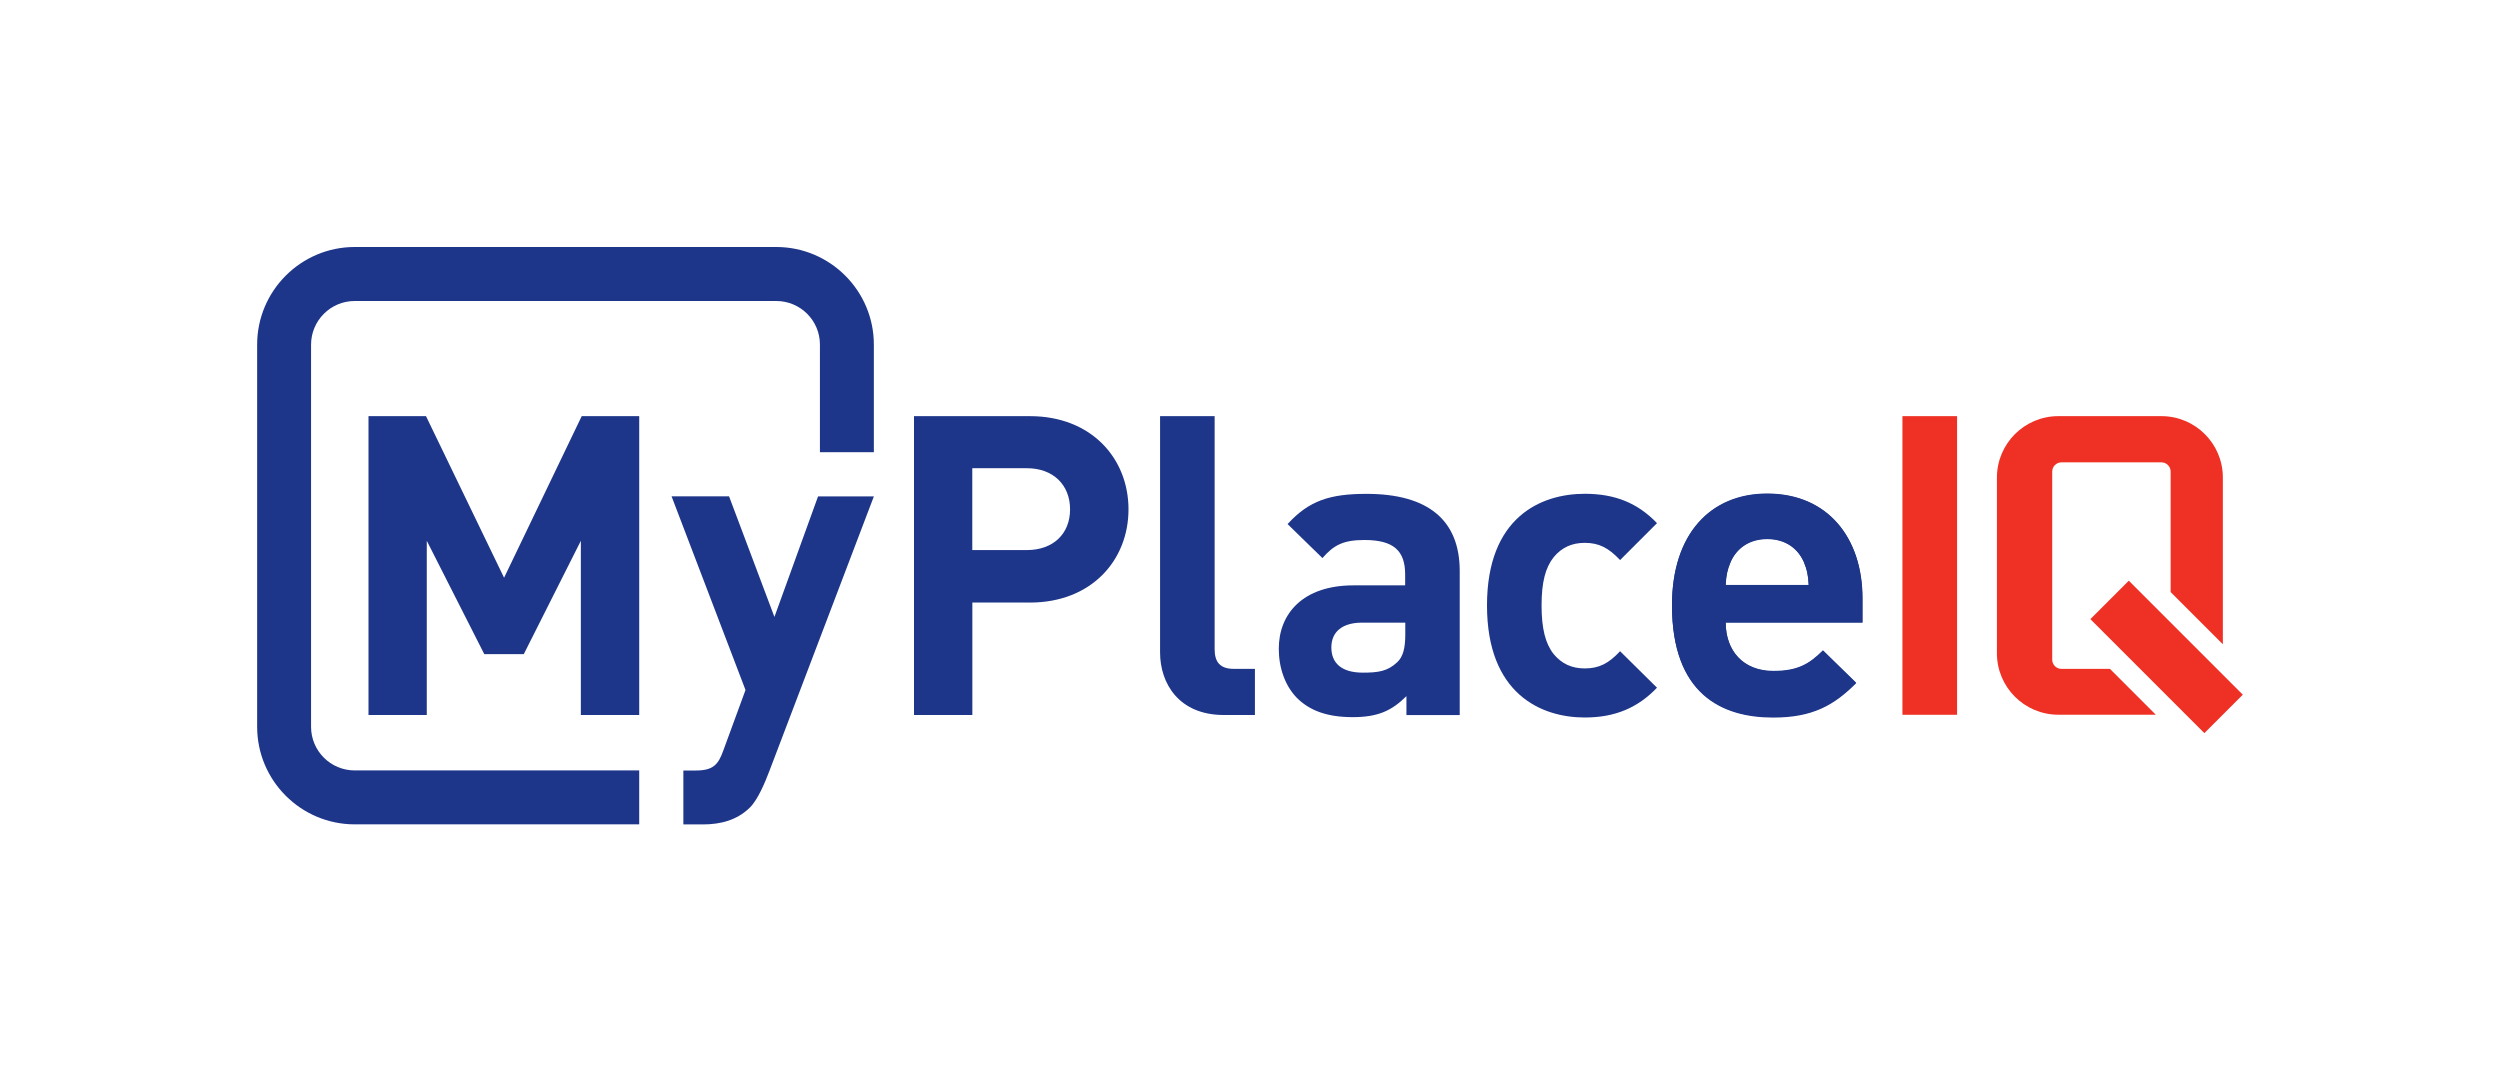
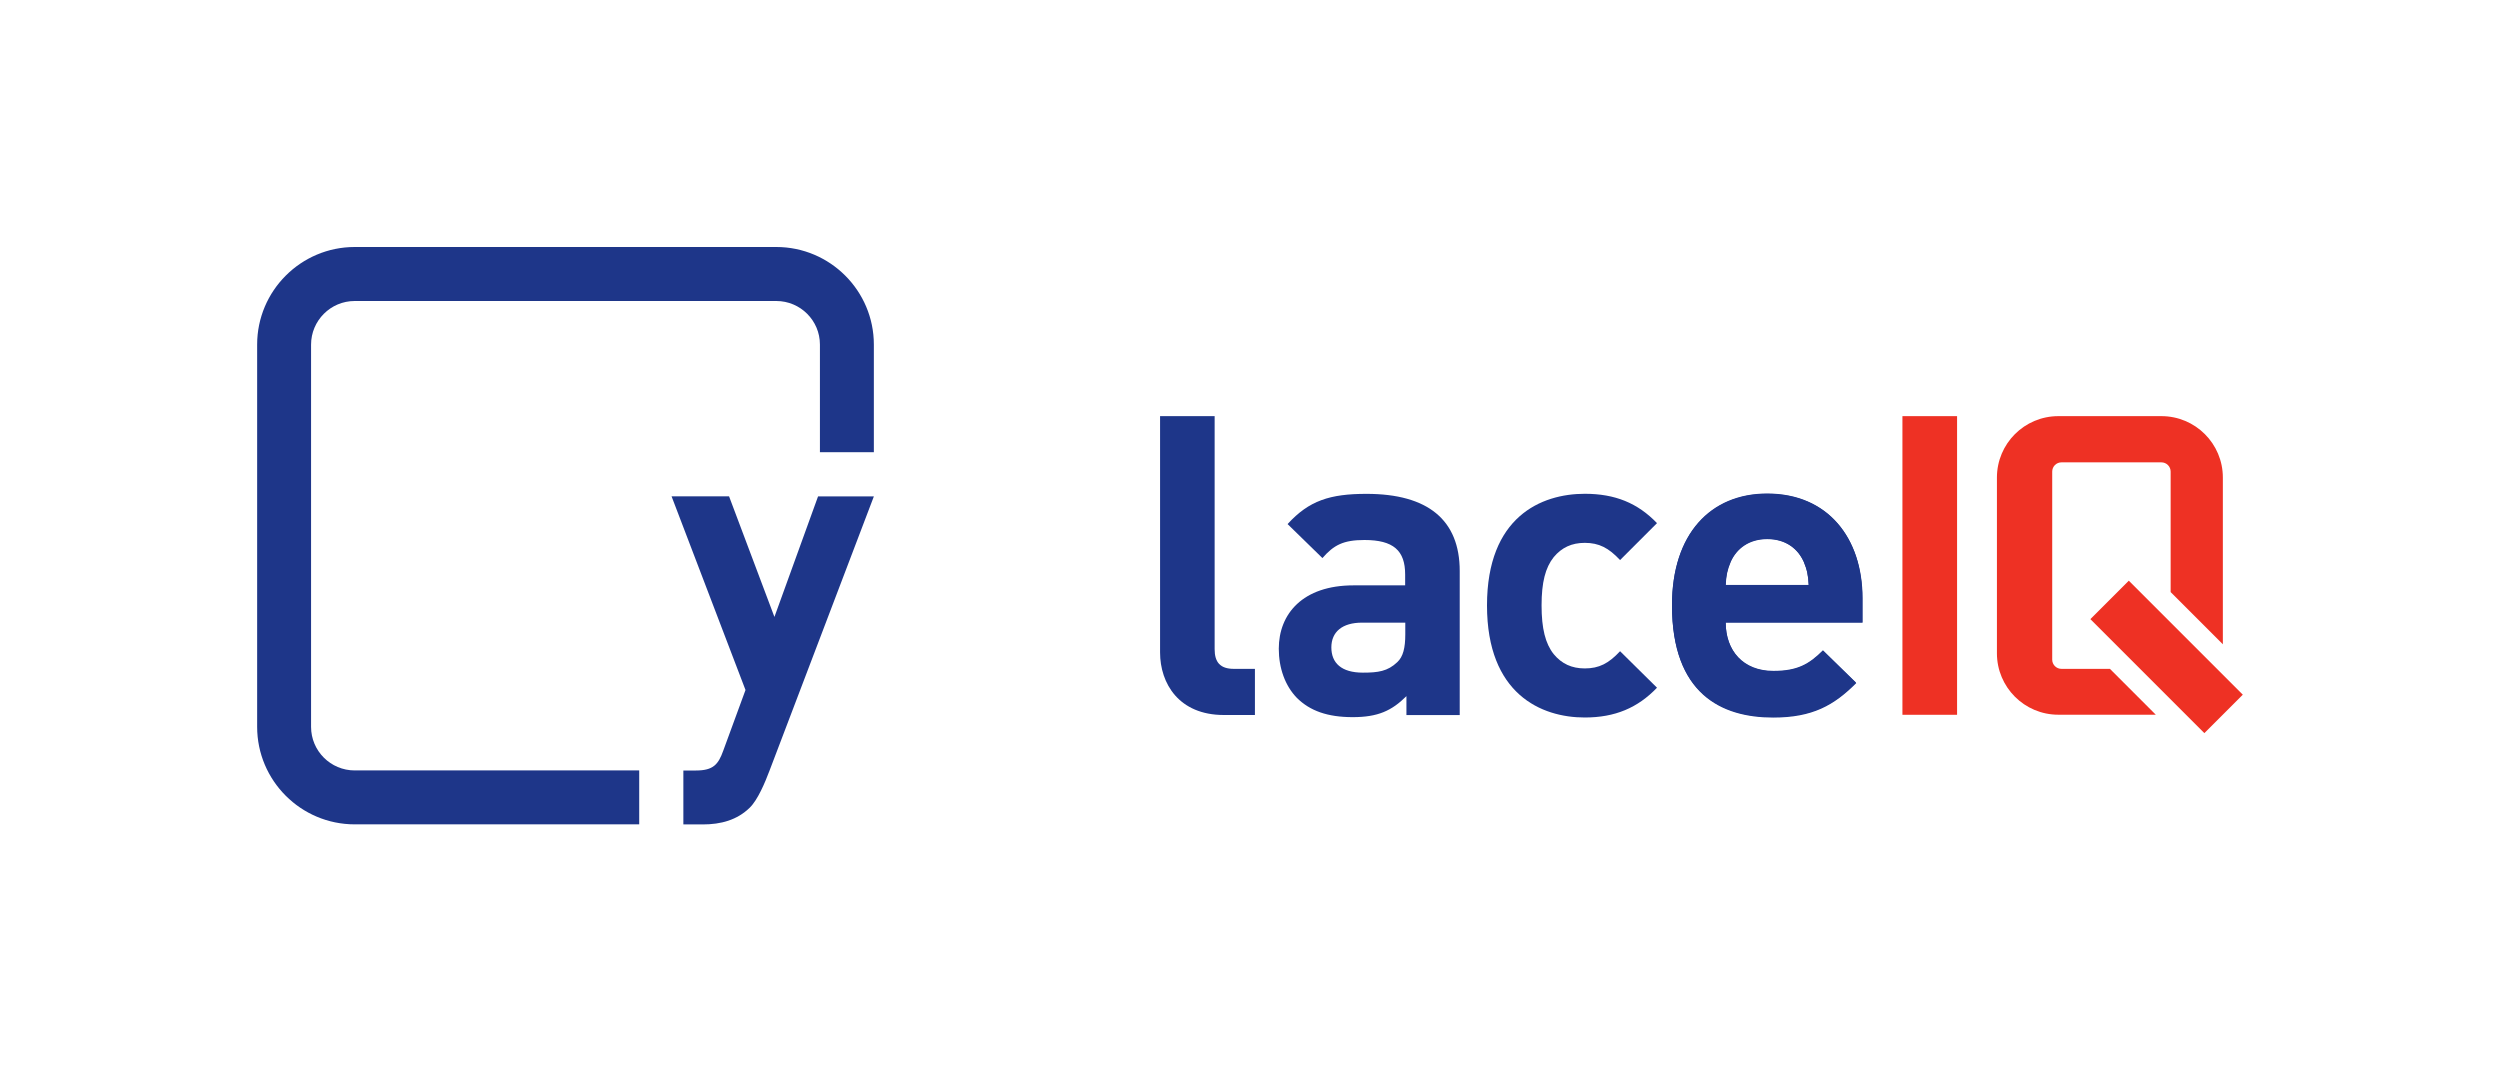
<svg xmlns="http://www.w3.org/2000/svg" xmlns:xlink="http://www.w3.org/1999/xlink" viewBox="0 0 350 150">
  <defs>
    <style>
      .cls-1 {
        clip-path: url(#clippath-11);
      }

      .cls-2 {
        fill: url(#linear-gradient);
      }

      .cls-2, .cls-3, .cls-4, .cls-5, .cls-6, .cls-7, .cls-8 {
        stroke-width: 0px;
      }

      .cls-9 {
        clip-path: url(#clippath-2);
      }

      .cls-10 {
        isolation: isolate;
      }

      .cls-11 {
        clip-path: url(#clippath-6);
      }

      .cls-3 {
        fill: none;
      }

      .cls-12 {
        clip-path: url(#clippath-7);
      }

      .cls-13 {
        clip-path: url(#clippath-1);
      }

      .cls-14 {
        clip-path: url(#clippath-4);
      }

      .cls-15 {
        clip-path: url(#clippath-12);
      }

      .cls-4 {
        fill: #1e3689;
      }

      .cls-5 {
        fill: url(#linear-gradient-2);
      }

      .cls-6 {
        fill: url(#linear-gradient-3);
      }

      .cls-16 {
        clip-path: url(#clippath-9);
      }

      .cls-17 {
        clip-path: url(#clippath);
      }

      .cls-7 {
        fill: #ee3124;
      }

      .cls-18 {
        clip-path: url(#clippath-3);
      }

      .cls-19 {
        clip-path: url(#clippath-8);
      }

      .cls-20 {
        mix-blend-mode: overlay;
      }

      .cls-21 {
        clip-path: url(#clippath-5);
      }

      .cls-22 {
        clip-path: url(#clippath-10);
      }

      .cls-8 {
        fill: url(#linear-gradient-4);
      }
    </style>
    <clipPath id="clippath">
      <rect class="cls-3" x="440.44" y="-99.94" width="206.53" height="73.28" />
    </clipPath>
    <clipPath id="clippath-1">
      <rect class="cls-3" x="440.44" y="-99.94" width="206.53" height="73.28" />
    </clipPath>
    <clipPath id="clippath-2">
      <rect class="cls-3" x="440.44" y="-99.94" width="206.52" height="73.28" />
    </clipPath>
    <clipPath id="clippath-3">
-       <rect class="cls-3" x="359.21" y="-99.94" width="129.12" height="73.4" />
-     </clipPath>
+       </clipPath>
    <clipPath id="clippath-4">
      <polygon class="cls-3" points="488.33 -99.94 414.93 -26.54 359.21 -26.54 432.62 -99.94 488.33 -99.94" />
    </clipPath>
    <linearGradient id="linear-gradient" x1="424.98" y1="146.11" x2="425.1" y2="146.11" gradientTransform="translate(-323594.59 -111449.82) scale(762.32)" gradientUnits="userSpaceOnUse">
      <stop offset="0" stop-color="#6d6e71" />
      <stop offset="1" stop-color="#dcddde" />
    </linearGradient>
    <clipPath id="clippath-5">
      <rect class="cls-3" x="359.21" y="-99.94" width="129.12" height="73.4" />
    </clipPath>
    <clipPath id="clippath-6">
      <polygon class="cls-3" points="359.21 -99.94 432.62 -26.54 488.33 -26.54 414.93 -99.94 359.21 -99.94" />
    </clipPath>
    <linearGradient id="linear-gradient-2" x1="424.72" y1="145.86" x2="424.83" y2="145.86" gradientTransform="translate(111614.26 323752.13) rotate(-90) scale(762.32 -762.32)" xlink:href="#linear-gradient" />
    <clipPath id="clippath-7">
      <rect class="cls-3" x="385.28" y="-99.94" width="129.11" height="73.4" />
    </clipPath>
    <clipPath id="clippath-8">
      <polygon class="cls-3" points="385.28 -26.54 458.68 -99.94 514.39 -99.94 440.99 -26.54 385.28 -26.54" />
    </clipPath>
    <linearGradient id="linear-gradient-3" x1="425.09" y1="145.84" x2="425.2" y2="145.84" gradientTransform="translate(324547.95 111116.23) rotate(180) scale(762.32)" xlink:href="#linear-gradient" />
    <clipPath id="clippath-9">
      <rect class="cls-3" x="385.28" y="-99.94" width="129.11" height="73.4" />
    </clipPath>
    <clipPath id="clippath-10">
      <polygon class="cls-3" points="514.39 -26.54 440.99 -99.94 385.28 -99.94 458.68 -26.54 514.39 -26.54" />
    </clipPath>
    <linearGradient id="linear-gradient-4" x1="424.98" y1="145.74" x2="425.1" y2="145.74" gradientTransform="translate(-110653.79 -324082.77) rotate(90) scale(762.32 -762.32)" xlink:href="#linear-gradient" />
    <clipPath id="clippath-11">
      <rect class="cls-3" x="36" y="34.59" width="278" height="80.82" />
    </clipPath>
    <clipPath id="clippath-12">
      <rect class="cls-3" x="36" y="34.59" width="278" height="80.82" />
    </clipPath>
  </defs>
  <g class="cls-10">
    <g id="Layer_1" data-name="Layer 1">
      <g id="Artwork_10" data-name="Artwork 10">
        <g class="cls-17">
          <g class="cls-13">
            <g class="cls-9">
              <g class="cls-20">
                <g class="cls-18">
                  <g class="cls-14">
-                     <rect class="cls-2" x="351.84" y="-134.49" width="143.87" height="142.49" transform="translate(162.87 276.63) rotate(-44)" />
-                   </g>
+                     </g>
                </g>
              </g>
              <g class="cls-20">
                <g class="cls-21">
                  <g class="cls-11">
                    <rect class="cls-5" x="352.53" y="-135.17" width="142.49" height="143.87" transform="translate(174.89 285.53) rotate(-46)" />
                  </g>
                </g>
              </g>
              <g class="cls-20">
                <g class="cls-12">
                  <g class="cls-19">
                    <rect class="cls-6" x="377.9" y="-134.49" width="143.87" height="142.49" transform="translate(170.18 294.73) rotate(-44)" />
                  </g>
                </g>
              </g>
              <g class="cls-20">
                <g class="cls-16">
                  <g class="cls-22">
                    <rect class="cls-8" x="378.59" y="-135.17" width="142.49" height="143.87" transform="translate(182.84 304.27) rotate(-46)" />
                  </g>
                </g>
              </g>
            </g>
          </g>
        </g>
      </g>
      <g id="MyPlaceIQ">
        <g class="cls-1">
          <g class="cls-15">
-             <path class="cls-4" d="M143.76,65.55h-7.64v11.46h7.64c3.7,0,6.05-2.29,6.05-5.7s-2.35-5.76-6.05-5.76M144.18,84.35h-8.05v15.75h-8.17v-41.84h16.22c8.64,0,13.81,5.94,13.81,13.05s-5.17,13.05-13.81,13.05" />
            <path class="cls-4" d="M171.34,100.1c-6.29,0-8.93-4.41-8.93-8.76v-33.08s7.64,0,7.64,0v32.62c0,1.82.76,2.76,2.7,2.76h2.94v6.46h-4.35Z" />
            <path class="cls-4" d="M196.73,87.17h-6.05c-2.76,0-4.29,1.29-4.29,3.47s1.41,3.53,4.41,3.53c2.12,0,3.47-.18,4.82-1.47.82-.76,1.12-2,1.12-3.88v-1.64ZM196.9,100.1v-2.64c-2.06,2.05-4,2.94-7.52,2.94s-5.99-.88-7.82-2.7c-1.65-1.7-2.53-4.17-2.53-6.88,0-4.88,3.35-8.87,10.46-8.87h7.23v-1.53c0-3.35-1.65-4.82-5.7-4.82-2.94,0-4.29.7-5.88,2.53l-4.88-4.76c3-3.29,5.94-4.23,11.05-4.23,8.58,0,13.05,3.64,13.05,10.81v20.16h-7.46Z" />
            <path class="cls-4" d="M221.87,100.45c-6.11,0-13.69-3.29-13.69-15.69,0-12.4,7.58-15.63,13.69-15.63,4.23,0,7.4,1.29,10.11,4.11l-5.17,5.17c-1.59-1.7-2.94-2.41-4.94-2.41-1.82,0-3.23.65-4.35,2-1.17,1.47-1.7,3.53-1.7,6.76s.53,5.35,1.7,6.82c1.12,1.35,2.53,2,4.35,2,2,0,3.35-.7,4.94-2.41l5.17,5.11c-2.7,2.82-5.88,4.17-10.11,4.17" />
-             <polygon class="cls-4" points="81.44 58.26 70.57 80.88 59.64 58.26 51.59 58.26 51.59 100.1 59.75 100.1 59.75 75.71 67.8 91.58 73.33 91.58 81.32 75.71 81.32 100.1 89.49 100.1 89.49 58.26 81.44 58.26" />
            <path class="cls-4" d="M114.53,69.49l-6.11,16.88-6.35-16.88h-8.05l10.35,27.11-3.12,8.51c-.69,1.91-1.39,2.76-3.82,2.76h-1.76v7.55h2.72c2.53,0,4.8-.61,6.58-2.35,1.12-1.1,2.13-3.5,2.77-5.2l14.6-38.37h-7.81Z" />
            <path class="cls-4" d="M89.49,115.41h-39.83c-7.53,0-13.66-6.12-13.66-13.66v-53.51c0-7.53,6.13-13.66,13.66-13.66h59.02c7.53,0,13.66,6.13,13.66,13.66v15.07h-7.55v-15.07c0-3.37-2.74-6.1-6.11-6.1h-59.02c-3.37,0-6.11,2.74-6.11,6.11v53.51c0,3.37,2.74,6.1,6.11,6.1h39.83s0,7.55,0,7.55Z" />
            <path class="cls-4" d="M252.53,78.65c-.82-1.82-2.53-3.17-5.11-3.17s-4.29,1.35-5.11,3.17c-.47,1.12-.65,1.94-.71,3.29h11.63c-.06-1.35-.23-2.17-.7-3.29M241.6,87.17c0,3.94,2.41,6.82,6.7,6.82,3.35,0,5-.94,6.93-2.88l4.64,4.53c-3.11,3.11-6.11,4.82-11.63,4.82-7.23,0-14.16-3.29-14.16-15.69,0-9.99,5.41-15.63,13.34-15.63,8.52,0,13.34,6.23,13.34,14.63v3.41h-19.16Z" />
            <path class="cls-4" d="M252.5,78.6c-.82-1.82-2.52-3.17-5.11-3.17s-4.28,1.35-5.1,3.17c-.47,1.11-.65,1.94-.7,3.29h11.62c-.06-1.35-.23-2.17-.7-3.29M241.59,87.11c0,3.93,2.41,6.81,6.69,6.81,3.35,0,4.99-.94,6.93-2.88l4.63,4.52c-3.11,3.11-6.1,4.81-11.62,4.81-7.22,0-14.14-3.29-14.14-15.67,0-9.98,5.4-15.61,13.32-15.61,8.51,0,13.32,6.22,13.32,14.61v3.4h-19.13Z" />
            <rect class="cls-7" x="266.34" y="58.26" width="7.65" height="41.81" />
            <path class="cls-7" d="M295.38,93.64h-6.78c-.71,0-1.29-.58-1.29-1.29v-26.33c0-.71.58-1.29,1.29-1.29h14c.71,0,1.29.58,1.29,1.29v16.87l7.31,7.31v-23.34c0-4.75-3.85-8.6-8.6-8.6h-14.43c-4.75,0-8.6,3.85-8.6,8.6v24.6c0,4.75,3.85,8.6,8.6,8.6h13.64l-6.43-6.43Z" />
            <rect class="cls-7" x="299.52" y="80.68" width="7.61" height="22.57" transform="translate(23.81 241.42) rotate(-45)" />
          </g>
        </g>
      </g>
    </g>
  </g>
</svg>